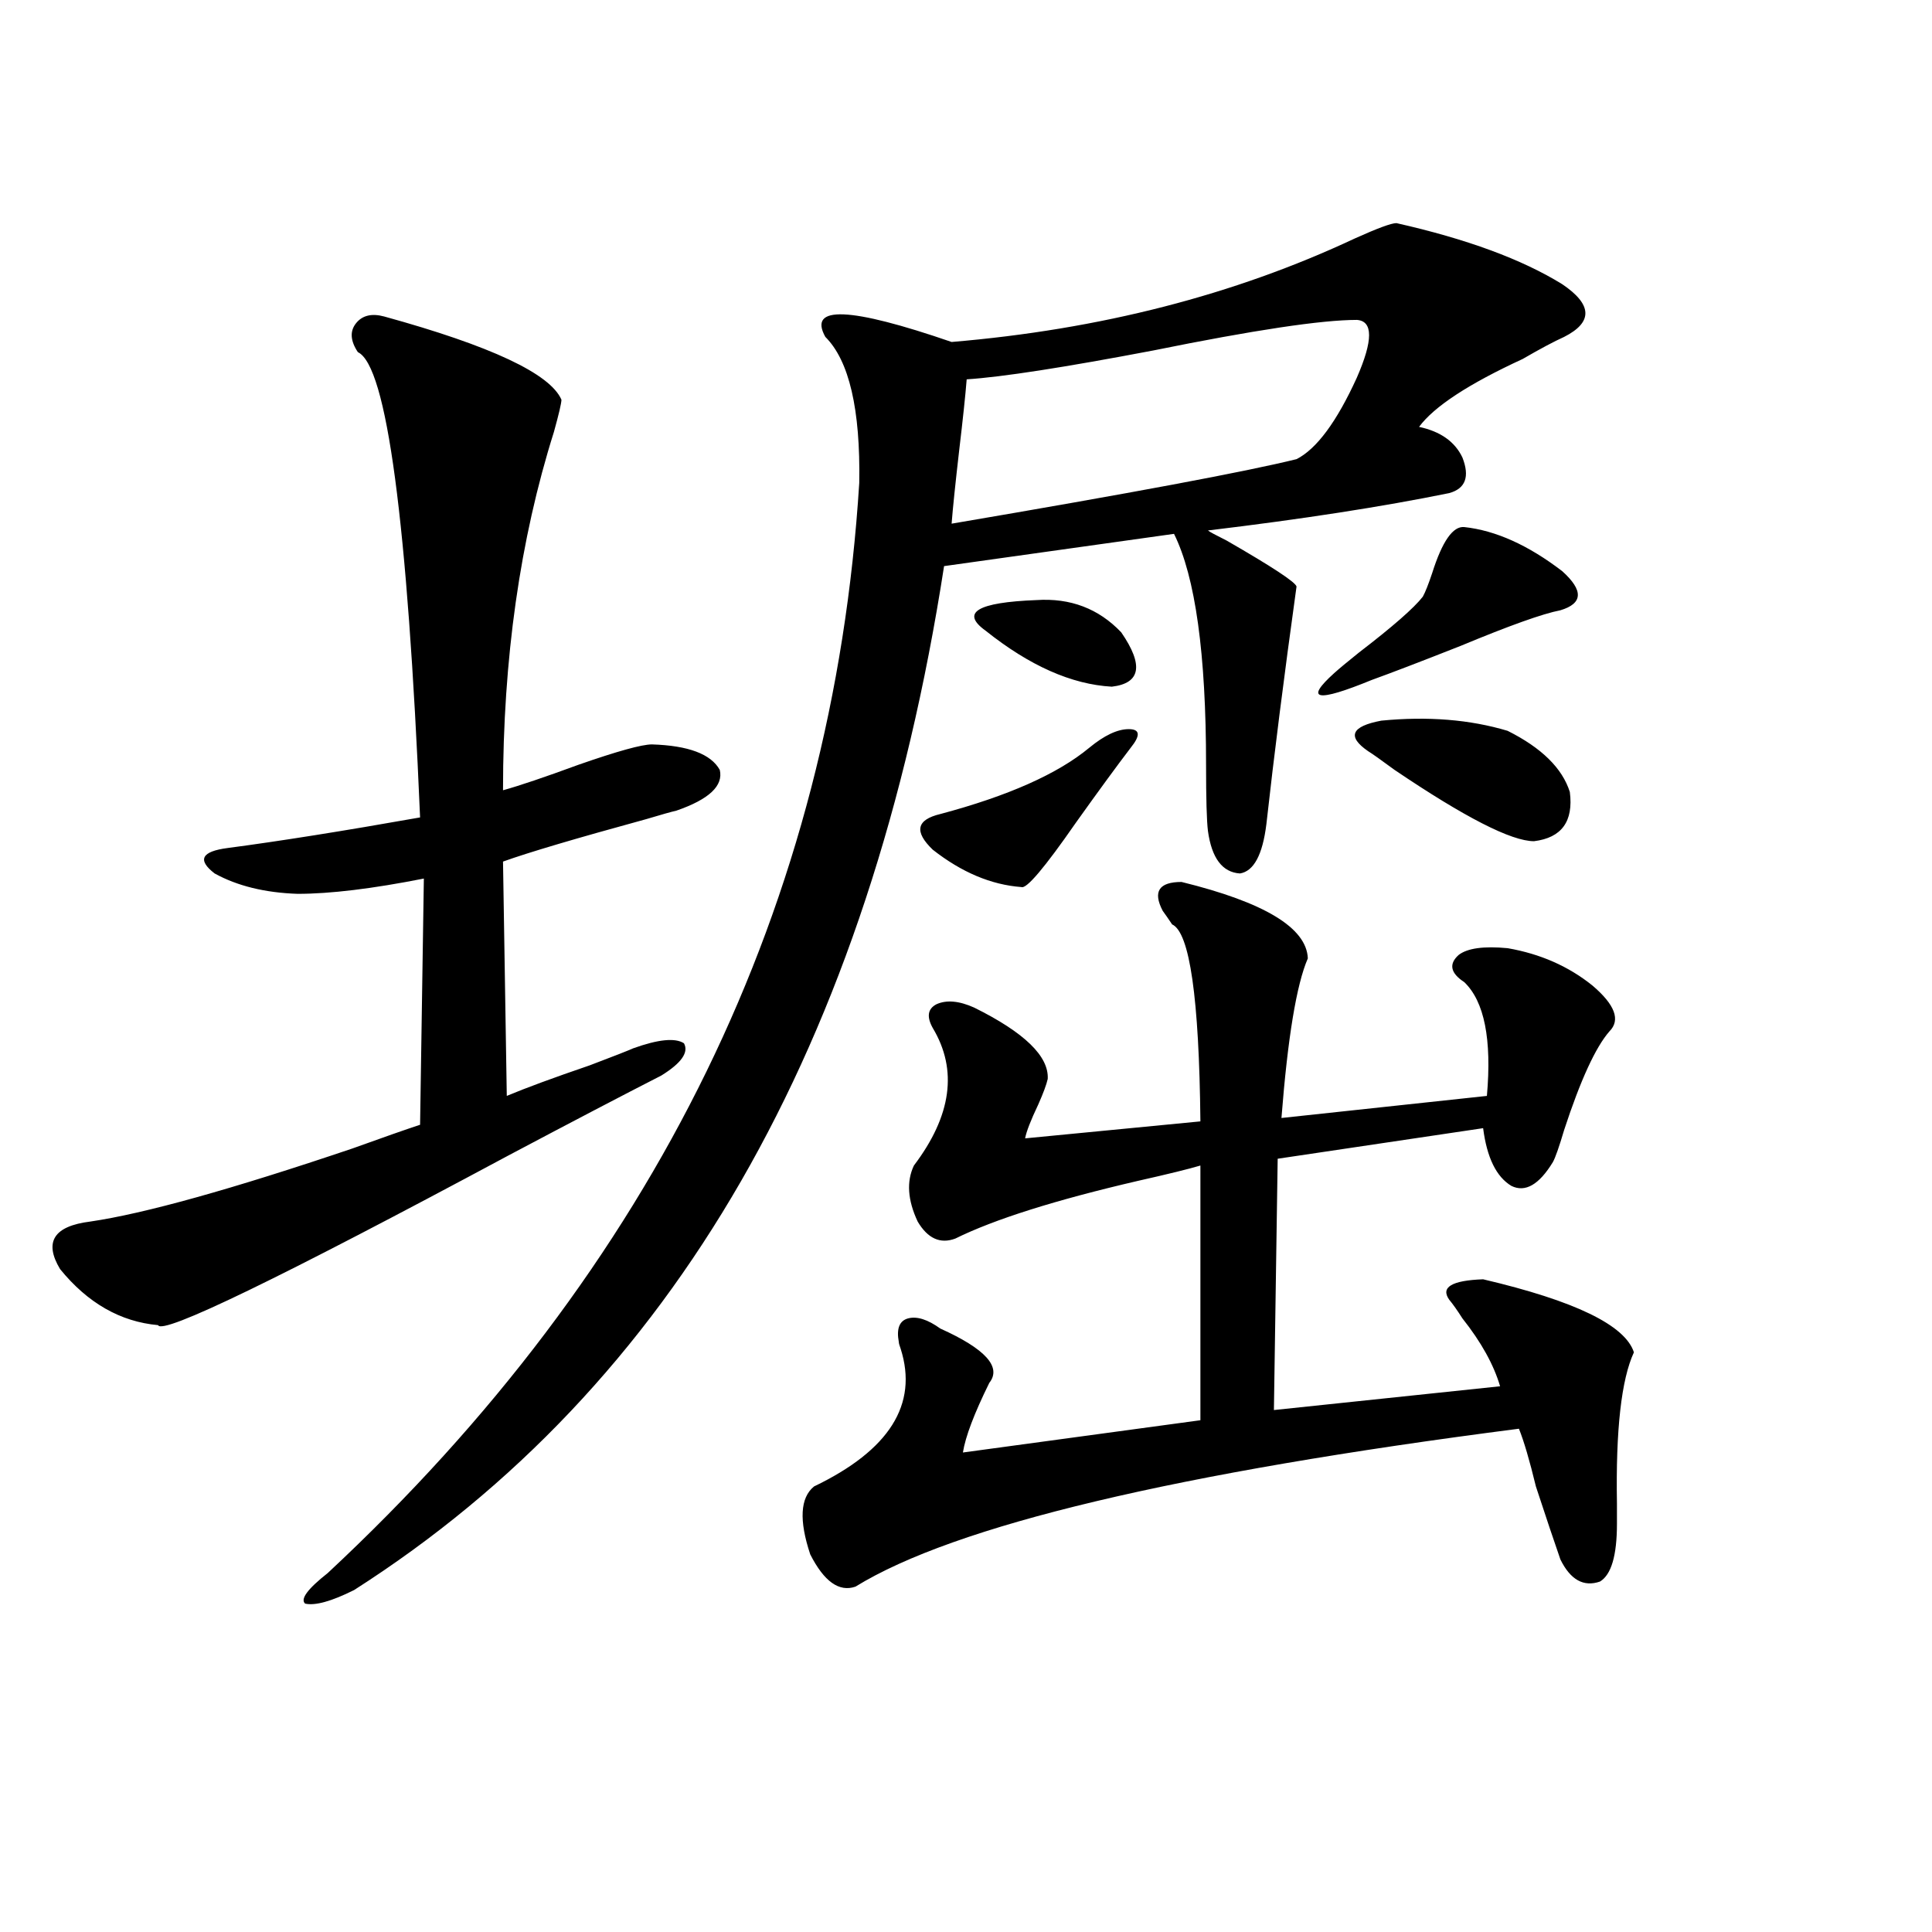
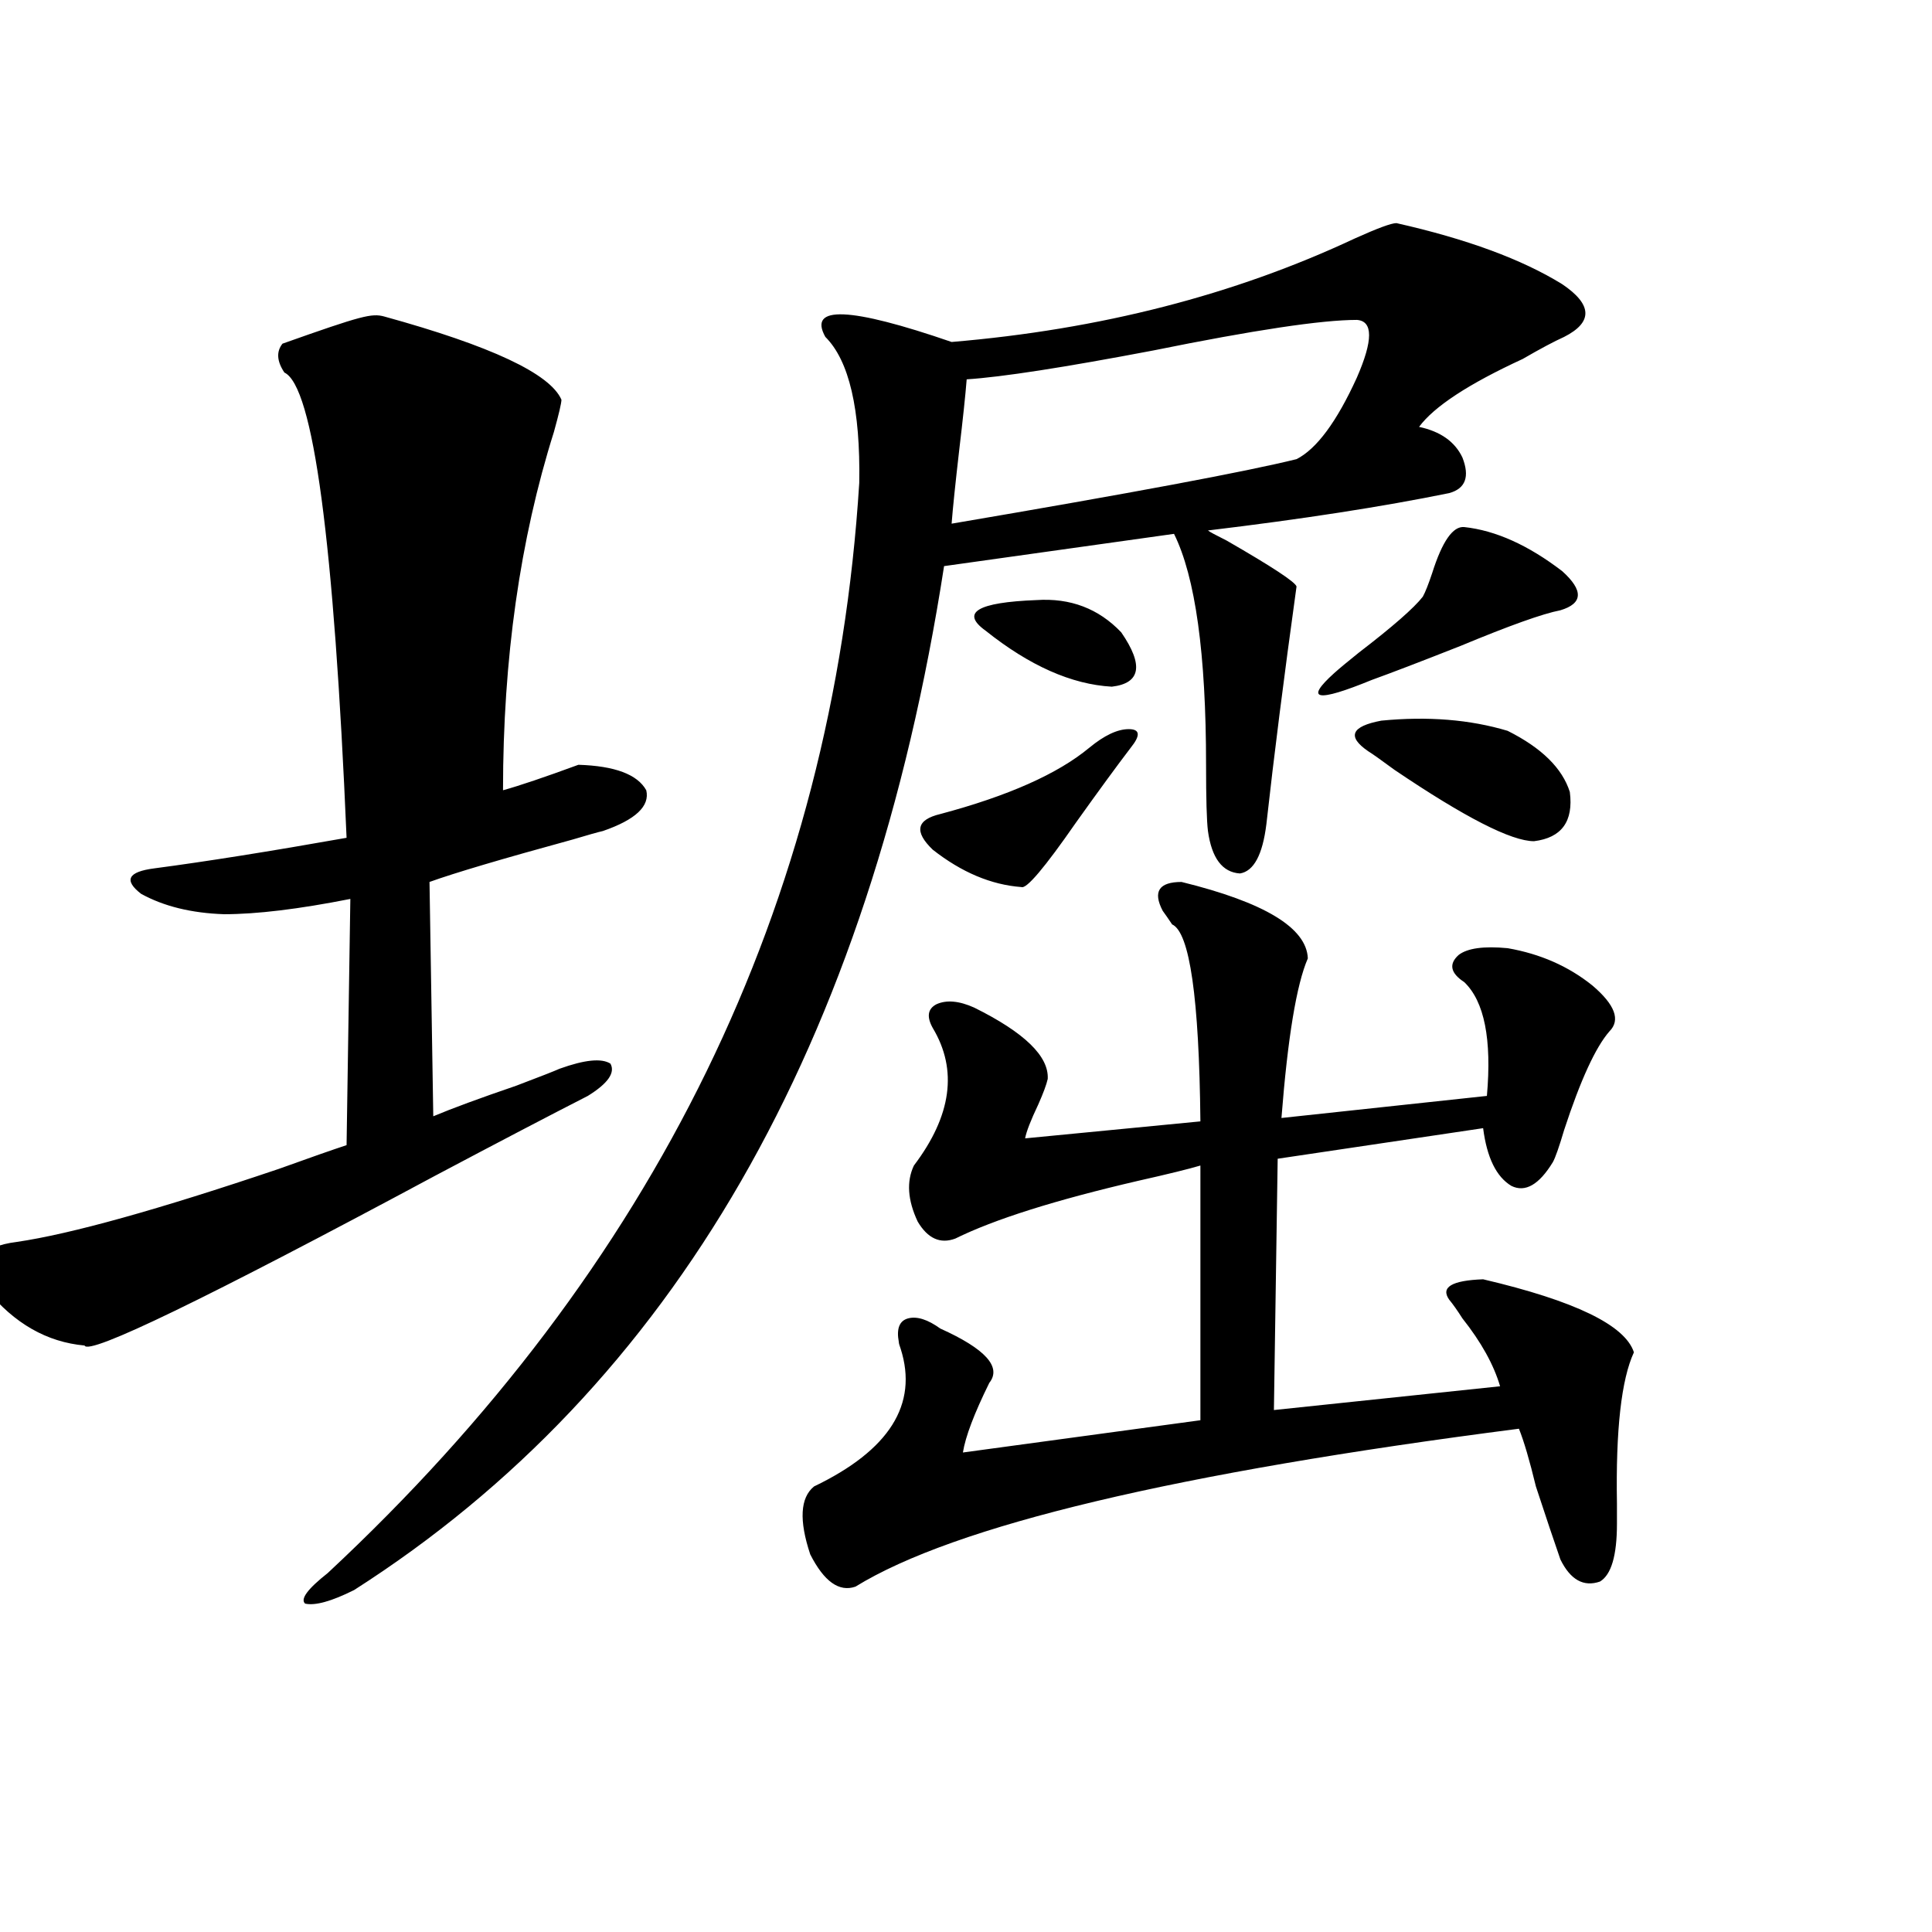
<svg xmlns="http://www.w3.org/2000/svg" version="1.1" id="图层_1" x="0px" y="0px" width="1000px" height="1000px" viewBox="0 0 1000 1000" enable-background="new 0 0 1000 1000" xml:space="preserve">
-   <path d="M198.897,163.824c55.273,15.243,85.852,29.594,91.705,43.066c0,1.758-1.311,7.333-3.902,16.699  c-17.561,55.673-26.341,117.485-26.341,185.449c8.445-2.335,21.463-6.729,39.023-13.184c20.152-7.031,32.835-10.547,38.048-10.547  c18.856,0.591,30.563,4.985,35.121,13.184c1.951,8.212-5.533,15.243-22.438,21.094c-2.606,0.591-7.805,2.06-15.609,4.395  c-36.432,9.97-61.142,17.29-74.145,21.973l1.951,121.289c9.756-4.093,24.055-9.366,42.926-15.82  c12.348-4.683,19.832-7.608,22.438-8.789c13.003-4.683,21.783-5.562,26.341-2.637c2.592,4.696-1.311,10.259-11.707,16.699  c-19.512,9.97-45.853,23.73-79.022,41.309c-119.021,63.872-179.508,93.164-181.459,87.891c-19.512-1.758-36.432-11.426-50.73-29.004  c-8.46-14.063-3.262-22.261,15.609-24.609c27.957-4.093,73.169-16.699,135.606-37.793c16.25-5.851,27.957-9.956,35.121-12.305  l1.951-127.441c-26.676,5.273-48.459,7.91-65.364,7.91c-16.92-0.577-31.219-4.093-42.926-10.547  c-9.115-7.031-6.829-11.426,6.829-13.184c26.661-3.516,59.831-8.789,99.51-15.82c-6.509-153.507-17.24-233.789-32.194-240.82  c-3.902-5.851-4.237-10.836-0.976-14.941C187.511,163.247,192.389,162.066,198.897,163.824z M722.787,115.484  c36.417,8.212,65.029,18.759,85.852,31.641c15.609,10.547,15.93,19.638,0.976,27.246c-5.213,2.348-12.362,6.152-21.463,11.426  c-27.972,12.895-45.853,24.609-53.657,35.156c11.052,2.348,18.536,7.621,22.438,15.82c3.902,9.97,1.616,16.122-6.829,18.457  c-34.48,7.031-76.096,13.485-124.875,19.336c0.641,0.591,3.902,2.349,9.756,5.273c23.414,13.485,35.441,21.396,36.097,23.73  c-6.509,46.884-11.707,87.891-15.609,123.047c-1.951,15.82-6.509,24.321-13.658,25.488c-9.115-0.577-14.634-7.91-16.585-21.973  c-0.655-5.273-0.976-16.699-0.976-34.277c0-57.417-5.533-97.257-16.585-119.531l-119.021,16.699  c-38.383,247.852-140.164,424.512-305.358,529.98c-11.707,5.851-20.167,8.198-25.365,7.031c-2.606-2.349,1.296-7.608,11.707-15.82  c169.752-158.203,261.457-346.289,275.115-564.258c0.641-38.082-5.213-63.281-17.561-75.586  c-9.115-16.397,12.683-15.519,65.364,2.637c76.736-6.441,146.338-24.308,208.775-53.613  C713.031,118.121,720.181,115.484,722.787,115.484z M611.57,456.5c42.926,10.547,64.709,23.73,65.364,39.551  c-5.854,13.485-10.411,41.021-13.658,82.617l106.339-11.426c2.592-29.292-1.311-48.917-11.707-58.887  c-7.164-4.683-8.14-9.366-2.927-14.063c4.543-3.516,13.003-4.683,25.365-3.516c16.905,2.938,31.539,9.38,43.901,19.336  c11.707,9.97,14.634,17.88,8.78,23.73c-7.164,8.212-14.969,25.2-23.414,50.977c-2.606,8.789-4.558,14.364-5.854,16.699  c-7.164,11.728-14.313,15.82-21.463,12.305c-7.805-4.683-12.683-14.64-14.634-29.883l-106.339,15.82l-1.951,130.078l117.07-12.305  c-3.262-11.124-9.756-22.852-19.512-35.156c-2.606-4.093-4.878-7.319-6.829-9.668c-4.558-6.44,1.296-9.956,17.561-10.547  c47.469,11.138,73.489,23.73,78.047,37.793c-6.509,14.063-9.436,40.142-8.78,78.223c0,4.696,0,8.212,0,10.547  c0,16.411-2.927,26.367-8.78,29.883c-8.46,2.938-15.289-0.879-20.487-11.426c-3.262-9.366-7.484-21.973-12.683-37.793  c-3.262-13.472-6.188-23.429-8.78-29.883c-177.557,22.852-292.035,50.098-343.406,81.738c-8.46,2.925-16.265-2.637-23.414-16.699  c-5.854-17.578-5.213-29.292,1.951-35.156c39.023-18.745,53.978-42.476,44.877-71.191c-0.655-1.758-0.976-2.925-0.976-3.516  c-1.311-7.031,0.32-11.124,4.878-12.305c4.543-1.167,10.076,0.591,16.585,5.273c23.414,10.547,31.859,19.927,25.365,28.125  c-7.805,15.82-12.362,27.837-13.658,36.035l122.924-16.699V603.277c-5.854,1.758-16.585,4.395-32.194,7.91  c-42.926,9.97-74.479,19.927-94.632,29.883c-7.805,2.938-14.313,0-19.512-8.789c-5.213-11.124-5.854-20.792-1.951-29.004  c19.512-25.776,22.759-49.507,9.756-71.191c-3.262-5.851-2.606-9.956,1.951-12.305c5.198-2.335,11.707-1.758,19.512,1.758  c26.006,12.896,38.688,25.2,38.048,36.914c-0.655,2.938-2.286,7.333-4.878,13.184c-3.902,8.212-6.188,14.063-6.829,17.578  l90.729-8.789c-0.655-63.858-5.533-97.847-14.634-101.953c-1.951-2.925-3.582-5.273-4.878-7.031  C596.602,461.485,599.863,456.5,611.57,456.5z M585.229,387.066c-7.164,9.38-16.585,22.274-28.292,38.672  c-16.265,23.442-25.7,34.579-28.292,33.398c-15.609-1.167-30.898-7.608-45.853-19.336c-9.756-9.366-8.46-15.519,3.902-18.457  c35.121-9.366,60.807-20.792,77.071-34.277c7.805-6.44,14.634-9.668,20.487-9.668S590.428,380.626,585.229,387.066z   M500.354,196.344c-0.655,8.212-1.951,20.517-3.902,36.914c-1.951,17.001-3.262,29.594-3.902,37.793  c93.001-15.82,152.512-26.944,178.532-33.398c10.396-5.273,20.808-19.336,31.219-42.188c8.445-19.336,8.445-29.293,0-29.883  c-18.216,0-53.337,5.273-105.363,15.82C550.749,190.191,518.555,195.176,500.354,196.344z M536.45,310.602  c17.561-1.167,32.194,4.395,43.901,16.699c11.707,17.001,10.076,26.367-4.878,28.125c-20.822-1.167-42.605-10.835-65.364-29.004  C497.092,317.056,505.872,311.782,536.45,310.602z M757.908,272.809c16.25,1.758,33.17,9.38,50.73,22.852  c11.052,9.97,10.731,16.699-0.976,20.215c-9.115,1.758-26.341,7.91-51.706,18.457c-20.822,8.212-36.097,14.063-45.853,17.578  c-14.313,5.864-23.094,8.501-26.341,7.91c-3.262-0.577-0.976-4.395,6.829-11.426c2.592-2.335,6.829-5.851,12.683-10.547  c17.561-13.472,28.612-23.14,33.17-29.004c1.296-2.335,2.927-6.44,4.878-12.305C746.521,280.142,752.055,272.231,757.908,272.809z   M780.347,378.277c17.561,8.789,28.292,19.336,32.194,31.641c1.951,15.243-4.237,23.73-18.536,25.488  c-11.707,0-35.776-12.305-72.193-36.914c-7.164-5.273-11.707-8.487-13.658-9.668c-11.066-7.608-8.78-12.882,6.829-15.82  C739.037,370.669,760.835,372.427,780.347,378.277z" />
+   <path d="M198.897,163.824c55.273,15.243,85.852,29.594,91.705,43.066c0,1.758-1.311,7.333-3.902,16.699  c-17.561,55.673-26.341,117.485-26.341,185.449c8.445-2.335,21.463-6.729,39.023-13.184c18.856,0.591,30.563,4.985,35.121,13.184c1.951,8.212-5.533,15.243-22.438,21.094c-2.606,0.591-7.805,2.06-15.609,4.395  c-36.432,9.97-61.142,17.29-74.145,21.973l1.951,121.289c9.756-4.093,24.055-9.366,42.926-15.82  c12.348-4.683,19.832-7.608,22.438-8.789c13.003-4.683,21.783-5.562,26.341-2.637c2.592,4.696-1.311,10.259-11.707,16.699  c-19.512,9.97-45.853,23.73-79.022,41.309c-119.021,63.872-179.508,93.164-181.459,87.891c-19.512-1.758-36.432-11.426-50.73-29.004  c-8.46-14.063-3.262-22.261,15.609-24.609c27.957-4.093,73.169-16.699,135.606-37.793c16.25-5.851,27.957-9.956,35.121-12.305  l1.951-127.441c-26.676,5.273-48.459,7.91-65.364,7.91c-16.92-0.577-31.219-4.093-42.926-10.547  c-9.115-7.031-6.829-11.426,6.829-13.184c26.661-3.516,59.831-8.789,99.51-15.82c-6.509-153.507-17.24-233.789-32.194-240.82  c-3.902-5.851-4.237-10.836-0.976-14.941C187.511,163.247,192.389,162.066,198.897,163.824z M722.787,115.484  c36.417,8.212,65.029,18.759,85.852,31.641c15.609,10.547,15.93,19.638,0.976,27.246c-5.213,2.348-12.362,6.152-21.463,11.426  c-27.972,12.895-45.853,24.609-53.657,35.156c11.052,2.348,18.536,7.621,22.438,15.82c3.902,9.97,1.616,16.122-6.829,18.457  c-34.48,7.031-76.096,13.485-124.875,19.336c0.641,0.591,3.902,2.349,9.756,5.273c23.414,13.485,35.441,21.396,36.097,23.73  c-6.509,46.884-11.707,87.891-15.609,123.047c-1.951,15.82-6.509,24.321-13.658,25.488c-9.115-0.577-14.634-7.91-16.585-21.973  c-0.655-5.273-0.976-16.699-0.976-34.277c0-57.417-5.533-97.257-16.585-119.531l-119.021,16.699  c-38.383,247.852-140.164,424.512-305.358,529.98c-11.707,5.851-20.167,8.198-25.365,7.031c-2.606-2.349,1.296-7.608,11.707-15.82  c169.752-158.203,261.457-346.289,275.115-564.258c0.641-38.082-5.213-63.281-17.561-75.586  c-9.115-16.397,12.683-15.519,65.364,2.637c76.736-6.441,146.338-24.308,208.775-53.613  C713.031,118.121,720.181,115.484,722.787,115.484z M611.57,456.5c42.926,10.547,64.709,23.73,65.364,39.551  c-5.854,13.485-10.411,41.021-13.658,82.617l106.339-11.426c2.592-29.292-1.311-48.917-11.707-58.887  c-7.164-4.683-8.14-9.366-2.927-14.063c4.543-3.516,13.003-4.683,25.365-3.516c16.905,2.938,31.539,9.38,43.901,19.336  c11.707,9.97,14.634,17.88,8.78,23.73c-7.164,8.212-14.969,25.2-23.414,50.977c-2.606,8.789-4.558,14.364-5.854,16.699  c-7.164,11.728-14.313,15.82-21.463,12.305c-7.805-4.683-12.683-14.64-14.634-29.883l-106.339,15.82l-1.951,130.078l117.07-12.305  c-3.262-11.124-9.756-22.852-19.512-35.156c-2.606-4.093-4.878-7.319-6.829-9.668c-4.558-6.44,1.296-9.956,17.561-10.547  c47.469,11.138,73.489,23.73,78.047,37.793c-6.509,14.063-9.436,40.142-8.78,78.223c0,4.696,0,8.212,0,10.547  c0,16.411-2.927,26.367-8.78,29.883c-8.46,2.938-15.289-0.879-20.487-11.426c-3.262-9.366-7.484-21.973-12.683-37.793  c-3.262-13.472-6.188-23.429-8.78-29.883c-177.557,22.852-292.035,50.098-343.406,81.738c-8.46,2.925-16.265-2.637-23.414-16.699  c-5.854-17.578-5.213-29.292,1.951-35.156c39.023-18.745,53.978-42.476,44.877-71.191c-0.655-1.758-0.976-2.925-0.976-3.516  c-1.311-7.031,0.32-11.124,4.878-12.305c4.543-1.167,10.076,0.591,16.585,5.273c23.414,10.547,31.859,19.927,25.365,28.125  c-7.805,15.82-12.362,27.837-13.658,36.035l122.924-16.699V603.277c-5.854,1.758-16.585,4.395-32.194,7.91  c-42.926,9.97-74.479,19.927-94.632,29.883c-7.805,2.938-14.313,0-19.512-8.789c-5.213-11.124-5.854-20.792-1.951-29.004  c19.512-25.776,22.759-49.507,9.756-71.191c-3.262-5.851-2.606-9.956,1.951-12.305c5.198-2.335,11.707-1.758,19.512,1.758  c26.006,12.896,38.688,25.2,38.048,36.914c-0.655,2.938-2.286,7.333-4.878,13.184c-3.902,8.212-6.188,14.063-6.829,17.578  l90.729-8.789c-0.655-63.858-5.533-97.847-14.634-101.953c-1.951-2.925-3.582-5.273-4.878-7.031  C596.602,461.485,599.863,456.5,611.57,456.5z M585.229,387.066c-7.164,9.38-16.585,22.274-28.292,38.672  c-16.265,23.442-25.7,34.579-28.292,33.398c-15.609-1.167-30.898-7.608-45.853-19.336c-9.756-9.366-8.46-15.519,3.902-18.457  c35.121-9.366,60.807-20.792,77.071-34.277c7.805-6.44,14.634-9.668,20.487-9.668S590.428,380.626,585.229,387.066z   M500.354,196.344c-0.655,8.212-1.951,20.517-3.902,36.914c-1.951,17.001-3.262,29.594-3.902,37.793  c93.001-15.82,152.512-26.944,178.532-33.398c10.396-5.273,20.808-19.336,31.219-42.188c8.445-19.336,8.445-29.293,0-29.883  c-18.216,0-53.337,5.273-105.363,15.82C550.749,190.191,518.555,195.176,500.354,196.344z M536.45,310.602  c17.561-1.167,32.194,4.395,43.901,16.699c11.707,17.001,10.076,26.367-4.878,28.125c-20.822-1.167-42.605-10.835-65.364-29.004  C497.092,317.056,505.872,311.782,536.45,310.602z M757.908,272.809c16.25,1.758,33.17,9.38,50.73,22.852  c11.052,9.97,10.731,16.699-0.976,20.215c-9.115,1.758-26.341,7.91-51.706,18.457c-20.822,8.212-36.097,14.063-45.853,17.578  c-14.313,5.864-23.094,8.501-26.341,7.91c-3.262-0.577-0.976-4.395,6.829-11.426c2.592-2.335,6.829-5.851,12.683-10.547  c17.561-13.472,28.612-23.14,33.17-29.004c1.296-2.335,2.927-6.44,4.878-12.305C746.521,280.142,752.055,272.231,757.908,272.809z   M780.347,378.277c17.561,8.789,28.292,19.336,32.194,31.641c1.951,15.243-4.237,23.73-18.536,25.488  c-11.707,0-35.776-12.305-72.193-36.914c-7.164-5.273-11.707-8.487-13.658-9.668c-11.066-7.608-8.78-12.882,6.829-15.82  C739.037,370.669,760.835,372.427,780.347,378.277z" />
</svg>